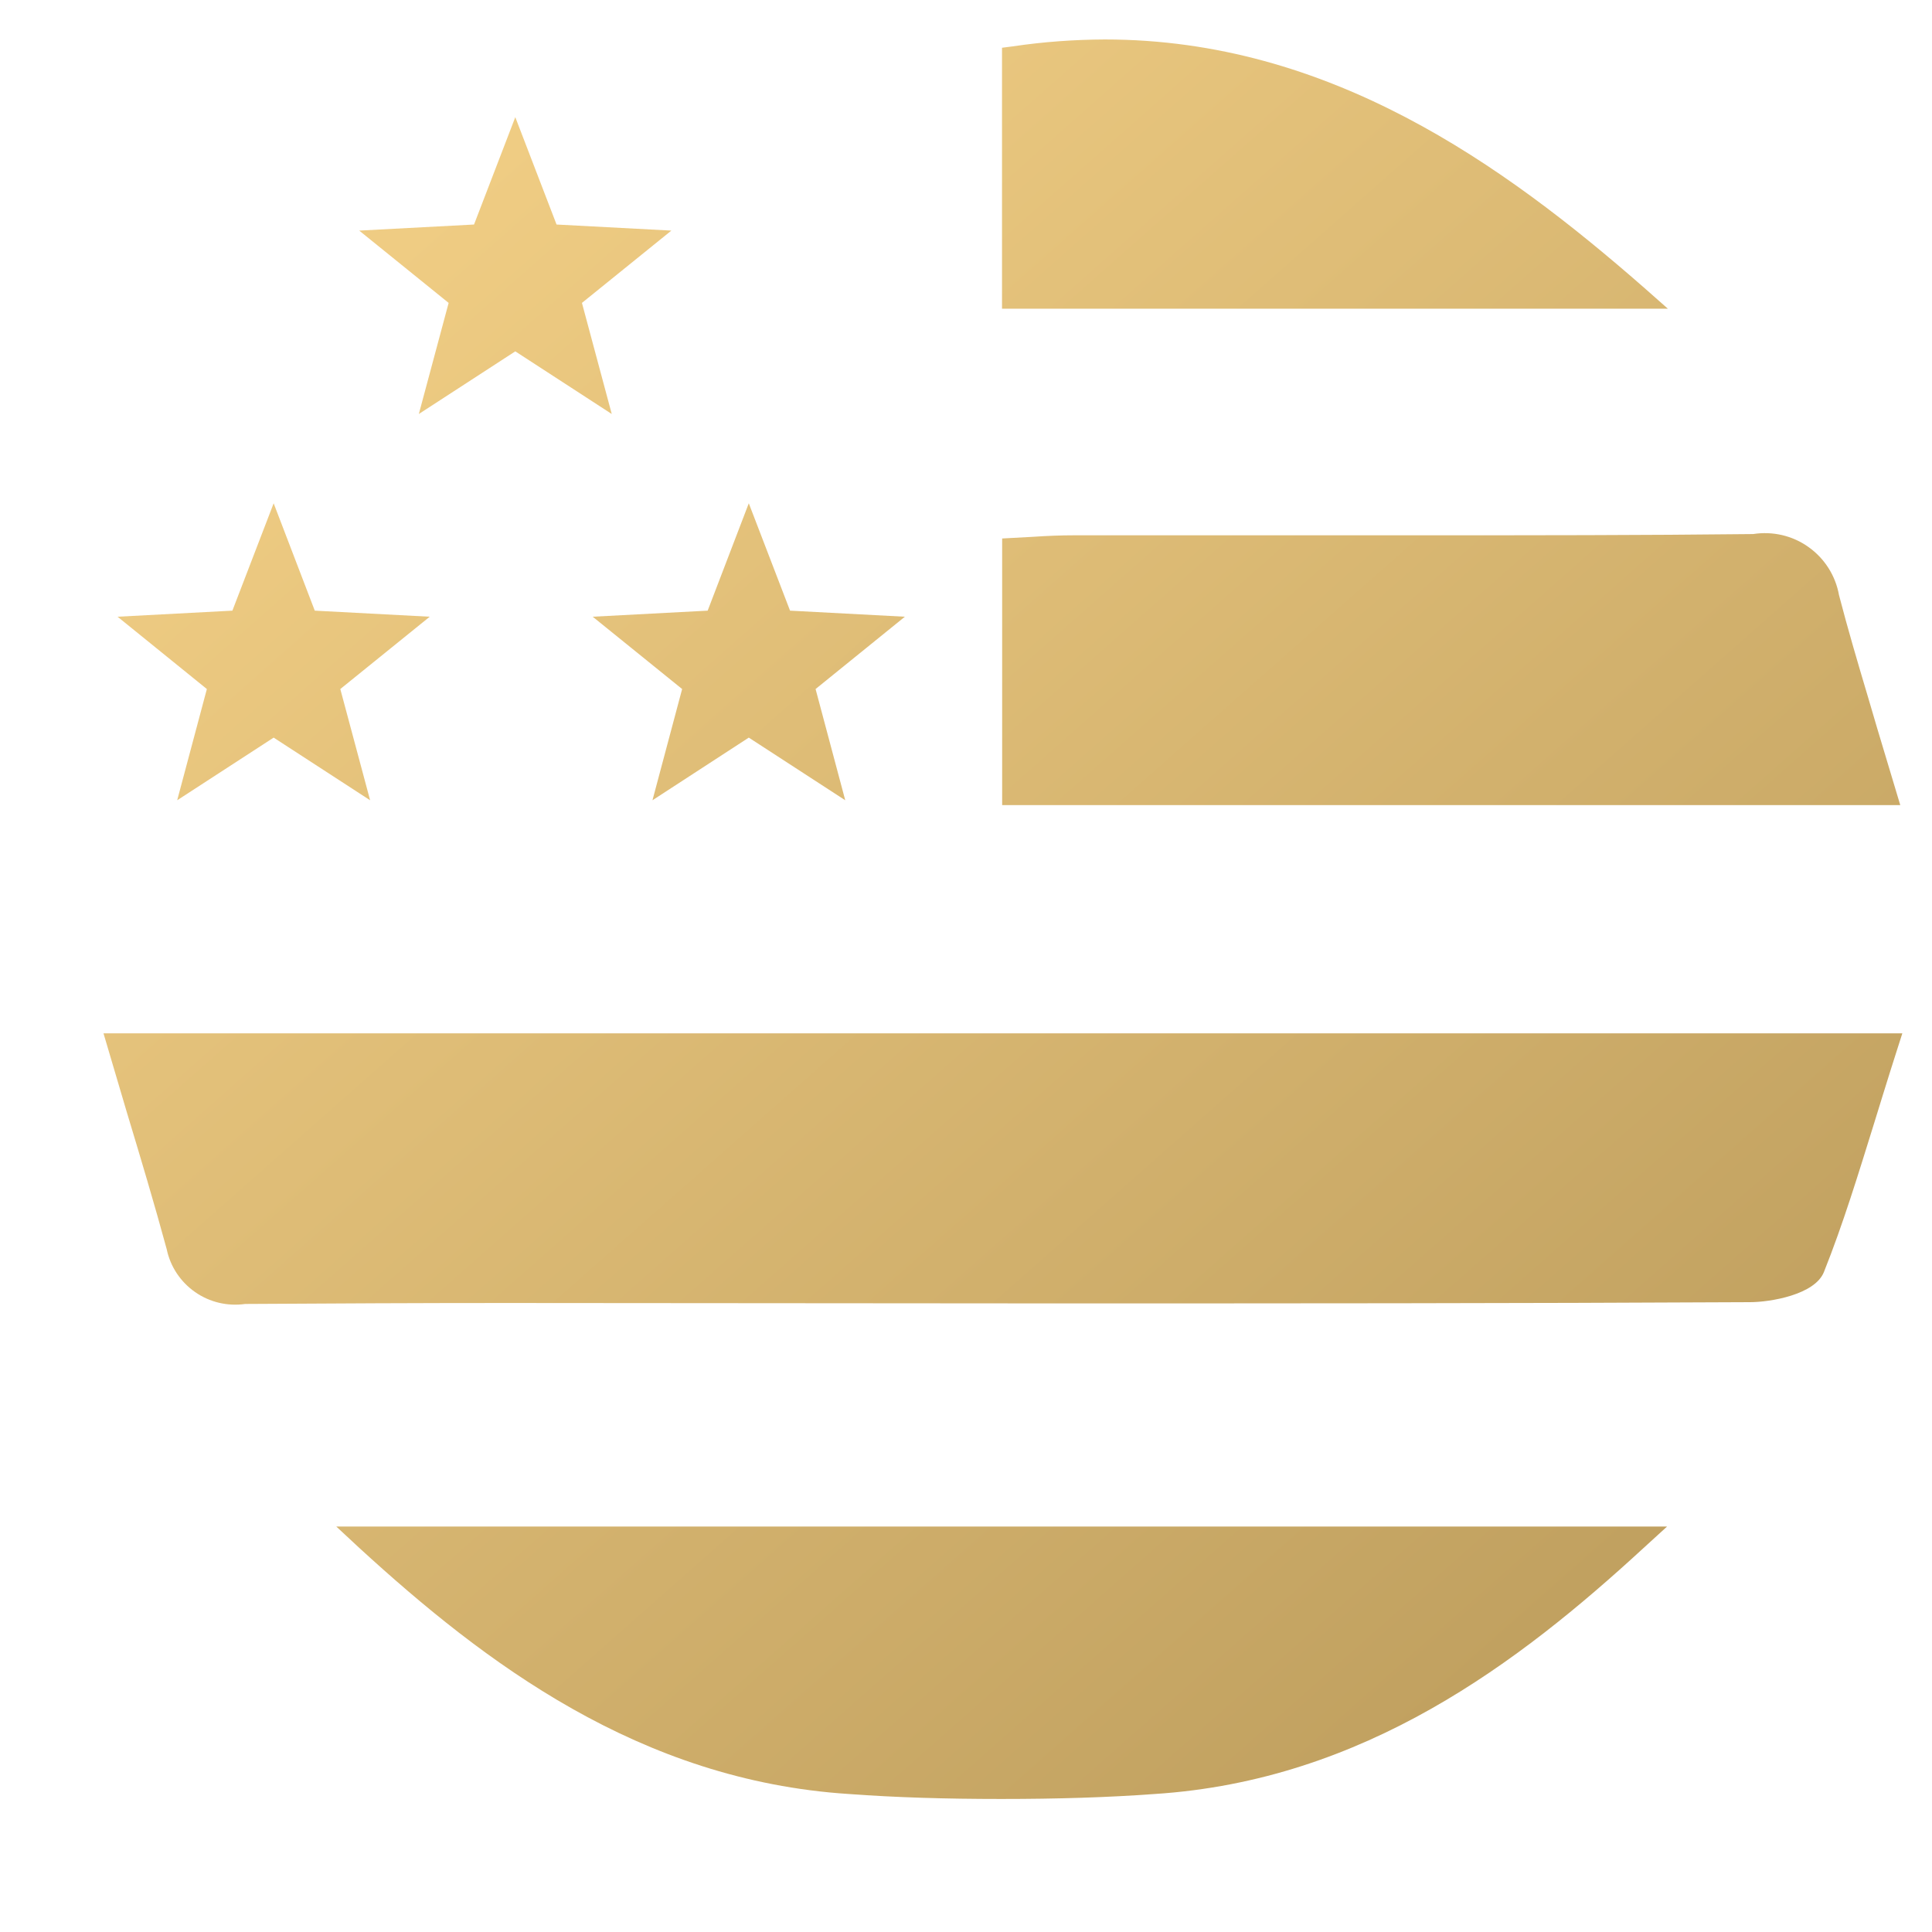
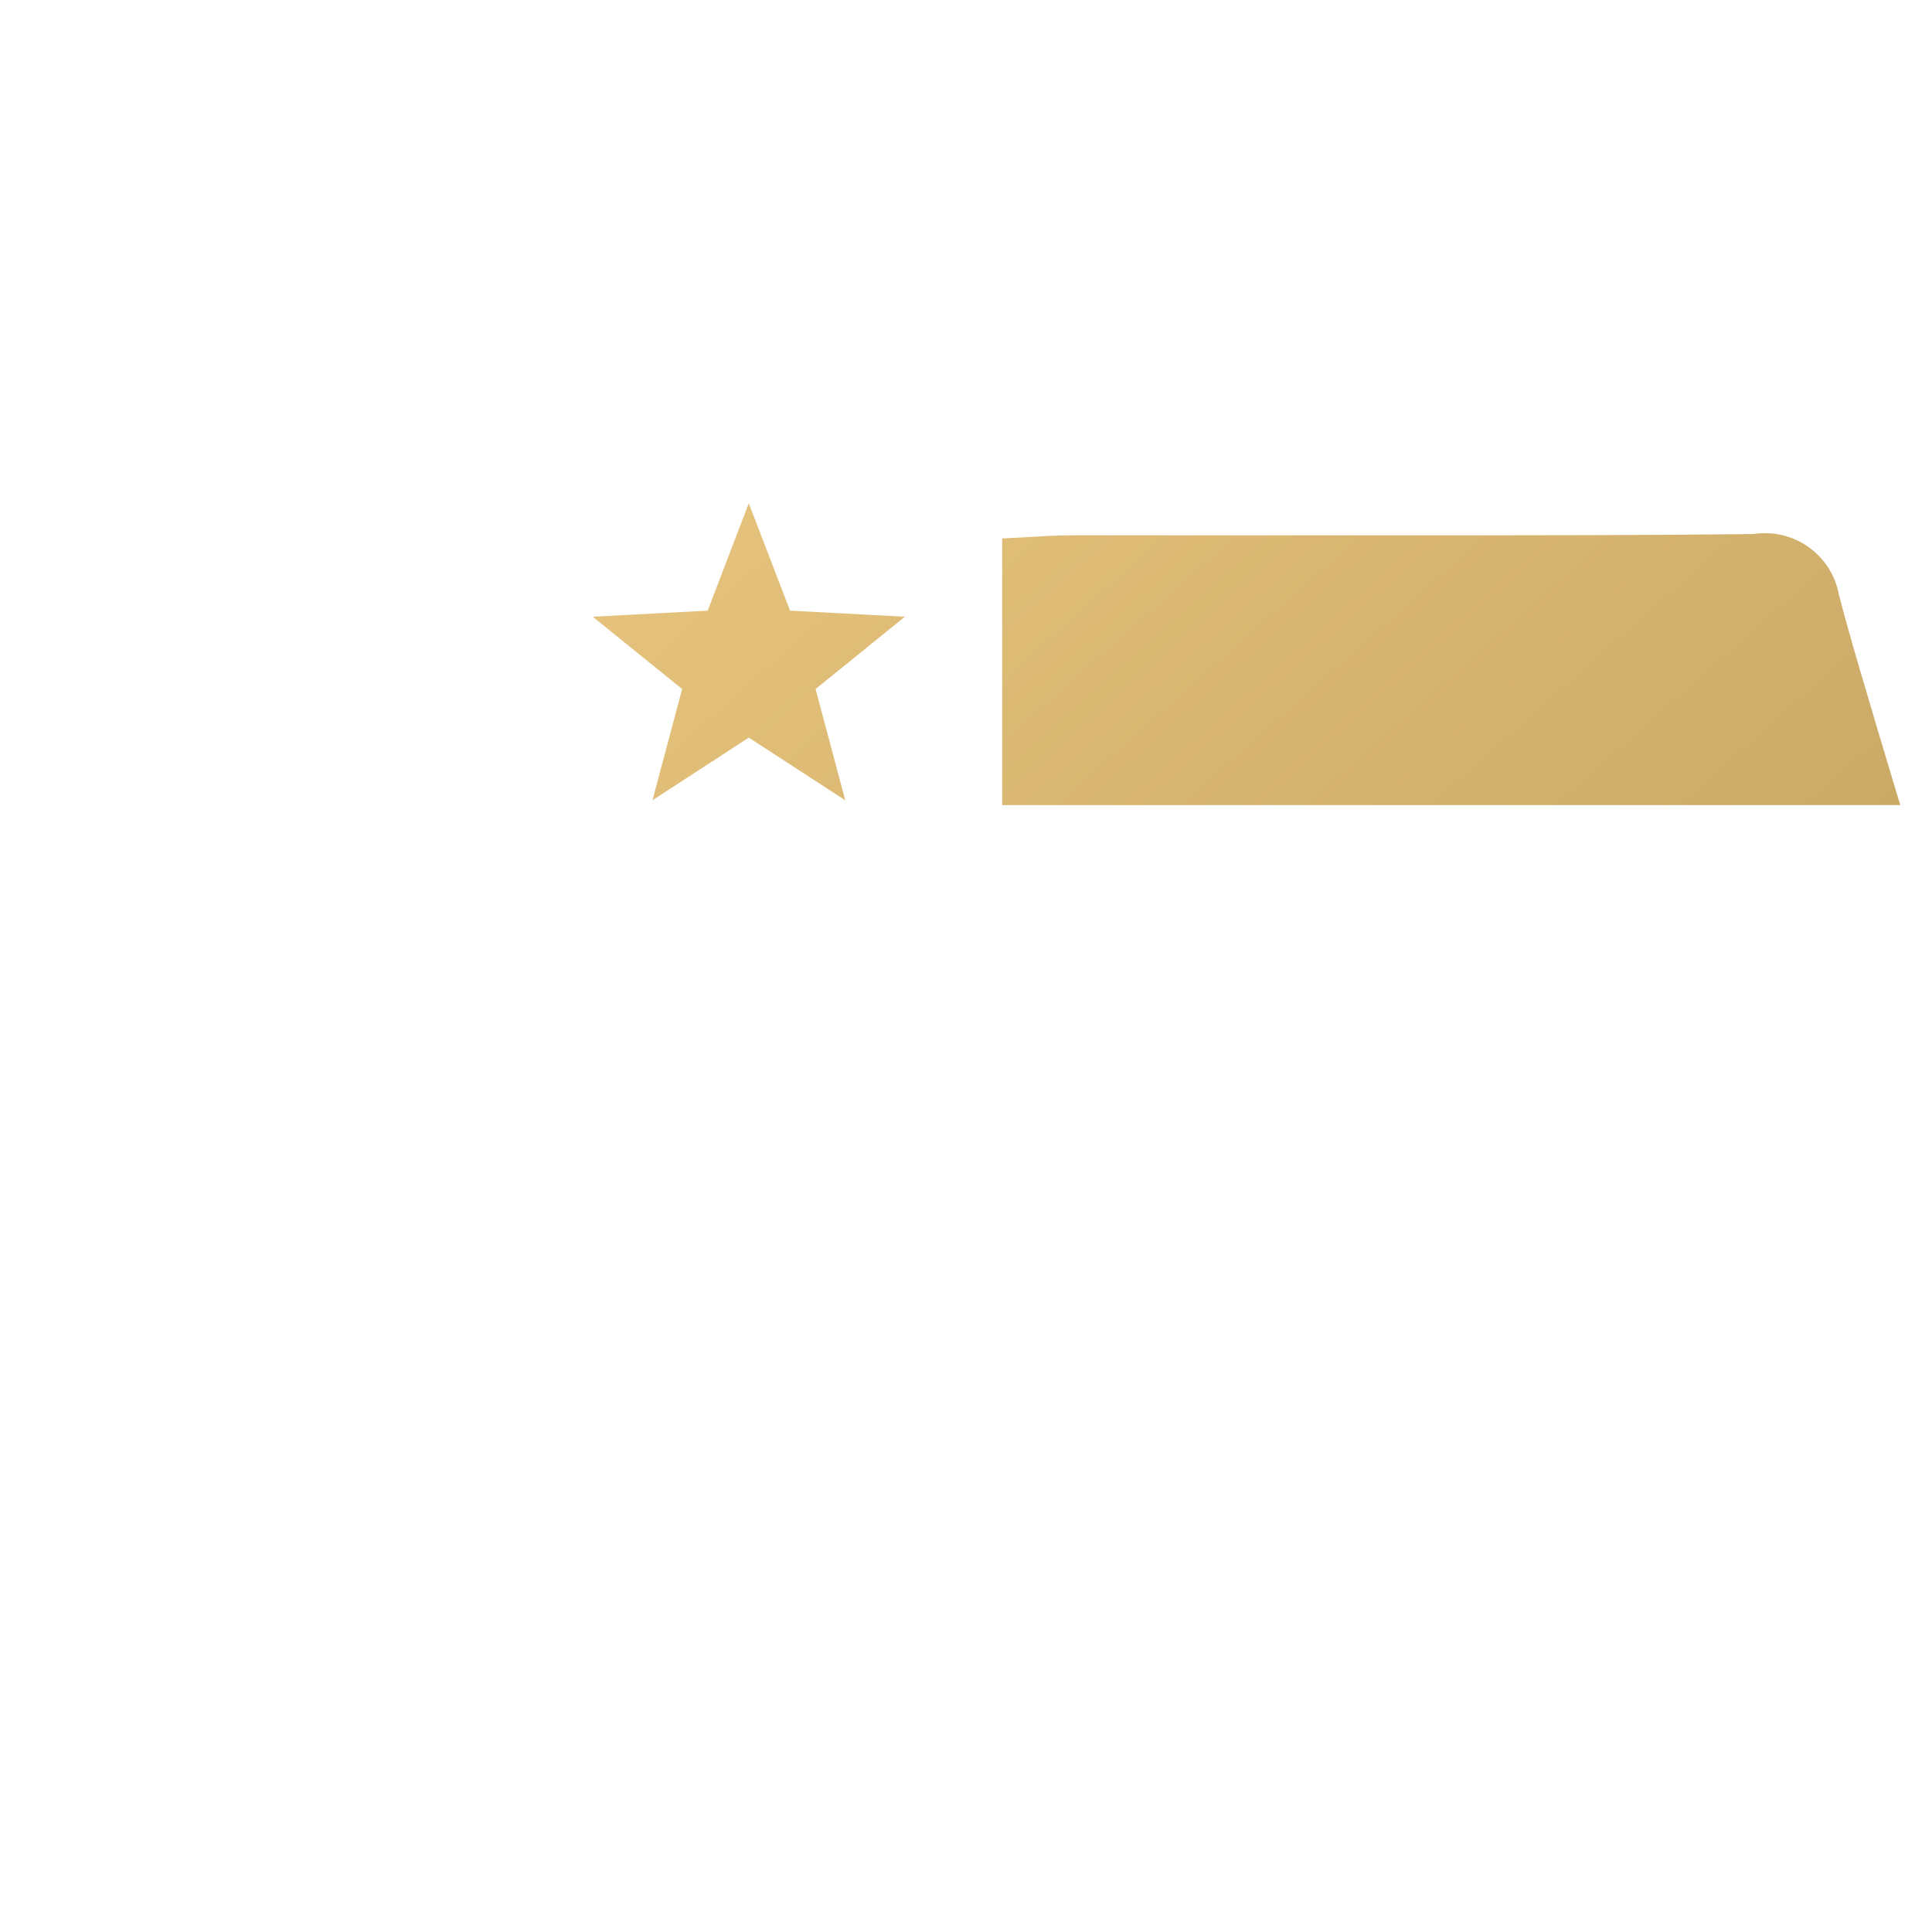
<svg xmlns="http://www.w3.org/2000/svg" fill="none" viewBox="0 0 14 14" height="14" width="14">
  <g id="Vector">
-     <path fill="url(#paint0_linear_584_5176)" d="M3.035 3L3.734 2.546L4.433 3L4.217 2.195L4.865 1.671L4.033 1.627L3.734 0.849L3.435 1.627L2.603 1.671L3.251 2.195L3.035 3Z" />
-     <path fill="url(#paint1_linear_584_5176)" d="M1.284 5.799L1.983 5.345L2.682 5.799L2.466 4.993L3.114 4.469L2.281 4.425L1.983 3.647L1.684 4.425L0.852 4.469L1.499 4.993L1.284 5.799Z" />
    <path fill="url(#paint2_linear_584_5176)" d="M4.943 4.993L4.728 5.799L5.426 5.345L6.125 5.799L5.91 4.993L6.557 4.469L5.725 4.425L5.426 3.647L5.128 4.425L4.295 4.469L4.943 4.993Z" />
    <path fill="url(#paint3_linear_584_5176)" d="M13.603 5.278L13.535 5.047C13.461 4.799 13.39 4.558 13.326 4.312C13.301 4.172 13.222 4.047 13.105 3.964C12.989 3.881 12.845 3.848 12.704 3.87C11.897 3.879 11.106 3.879 10.313 3.879H7.783C7.684 3.879 7.587 3.883 7.484 3.89L7.262 3.902V5.834H13.77L13.603 5.278Z" />
-     <path fill="url(#paint4_linear_584_5176)" d="M2.606 11.219C3.508 12.045 4.633 12.902 6.151 13C6.488 13.025 6.849 13.036 7.255 13.036C7.662 13.036 8.026 13.025 8.367 13C9.887 12.902 11.01 12.045 11.908 11.219L12.08 11.062H2.437L2.606 11.219Z" />
-     <path fill="url(#paint5_linear_584_5176)" d="M11.906 2.078C10.892 1.192 9.632 0.286 8.006 0.286C7.783 0.287 7.56 0.303 7.339 0.336L7.261 0.346V2.237H12.086L11.906 2.078Z" />
-     <path fill="url(#paint6_linear_584_5176)" d="M0.75 7.488L0.917 8.053C1.021 8.397 1.118 8.721 1.208 9.052C1.234 9.178 1.308 9.289 1.414 9.363C1.52 9.437 1.649 9.467 1.777 9.449C2.417 9.445 3.041 9.442 3.668 9.442L7.586 9.445C9.286 9.445 10.983 9.445 12.681 9.436C12.828 9.436 13.152 9.382 13.217 9.217C13.356 8.869 13.465 8.511 13.582 8.135C13.582 8.135 13.693 7.774 13.739 7.632L13.785 7.488H0.75Z" />
  </g>
  <defs>
    <linearGradient gradientUnits="userSpaceOnUse" y2="13.505" x2="9.724" y1="3.034" x1="0.47" id="paint0_linear_584_5176">
      <stop stop-color="#EFCC83" offset="0.047" />
      <stop stop-color="#C1A160" offset="0.975" />
    </linearGradient>
    <linearGradient gradientUnits="userSpaceOnUse" y2="13.505" x2="9.724" y1="3.034" x1="0.47" id="paint1_linear_584_5176">
      <stop stop-color="#EFCC83" offset="0.047" />
      <stop stop-color="#C1A160" offset="0.975" />
    </linearGradient>
    <linearGradient gradientUnits="userSpaceOnUse" y2="13.505" x2="9.724" y1="3.034" x1="0.47" id="paint2_linear_584_5176">
      <stop stop-color="#EFCC83" offset="0.047" />
      <stop stop-color="#C1A160" offset="0.975" />
    </linearGradient>
    <linearGradient gradientUnits="userSpaceOnUse" y2="13.505" x2="9.724" y1="3.034" x1="0.47" id="paint3_linear_584_5176">
      <stop stop-color="#EFCC83" offset="0.047" />
      <stop stop-color="#C1A160" offset="0.975" />
    </linearGradient>
    <linearGradient gradientUnits="userSpaceOnUse" y2="13.505" x2="9.724" y1="3.034" x1="0.47" id="paint4_linear_584_5176">
      <stop stop-color="#EFCC83" offset="0.047" />
      <stop stop-color="#C1A160" offset="0.975" />
    </linearGradient>
    <linearGradient gradientUnits="userSpaceOnUse" y2="13.505" x2="9.724" y1="3.034" x1="0.47" id="paint5_linear_584_5176">
      <stop stop-color="#EFCC83" offset="0.047" />
      <stop stop-color="#C1A160" offset="0.975" />
    </linearGradient>
    <linearGradient gradientUnits="userSpaceOnUse" y2="13.505" x2="9.724" y1="3.034" x1="0.47" id="paint6_linear_584_5176">
      <stop stop-color="#EFCC83" offset="0.047" />
      <stop stop-color="#C1A160" offset="0.975" />
    </linearGradient>
  </defs>
</svg>